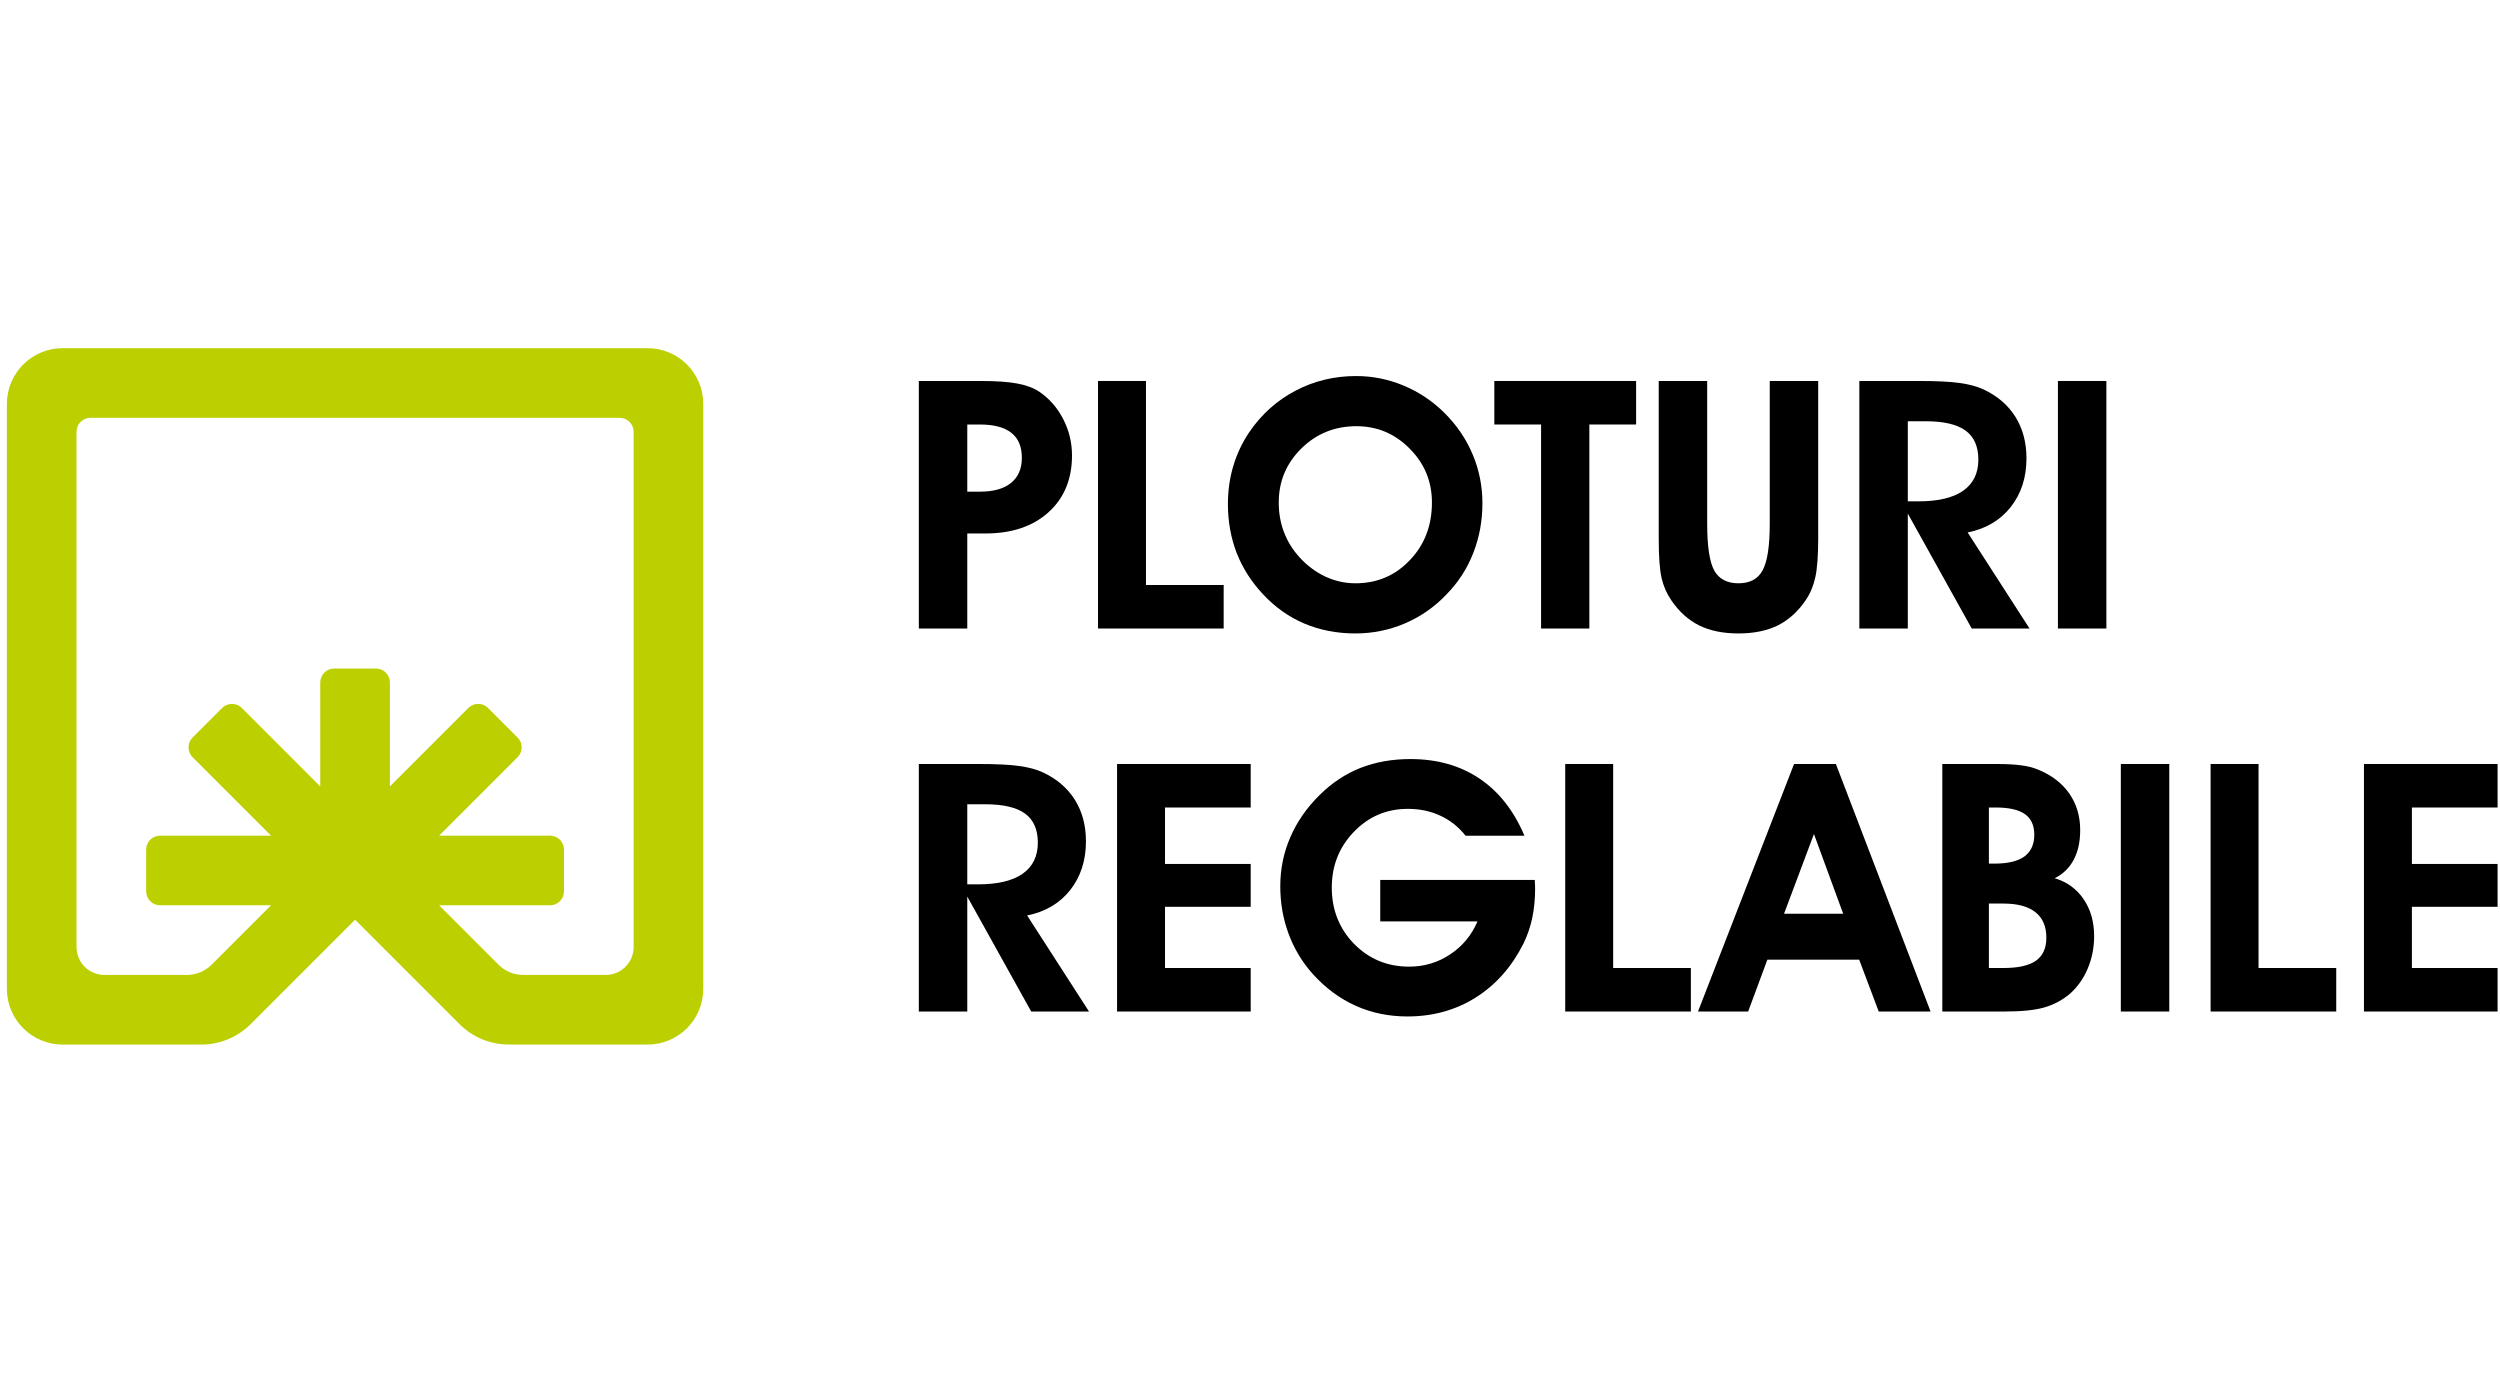
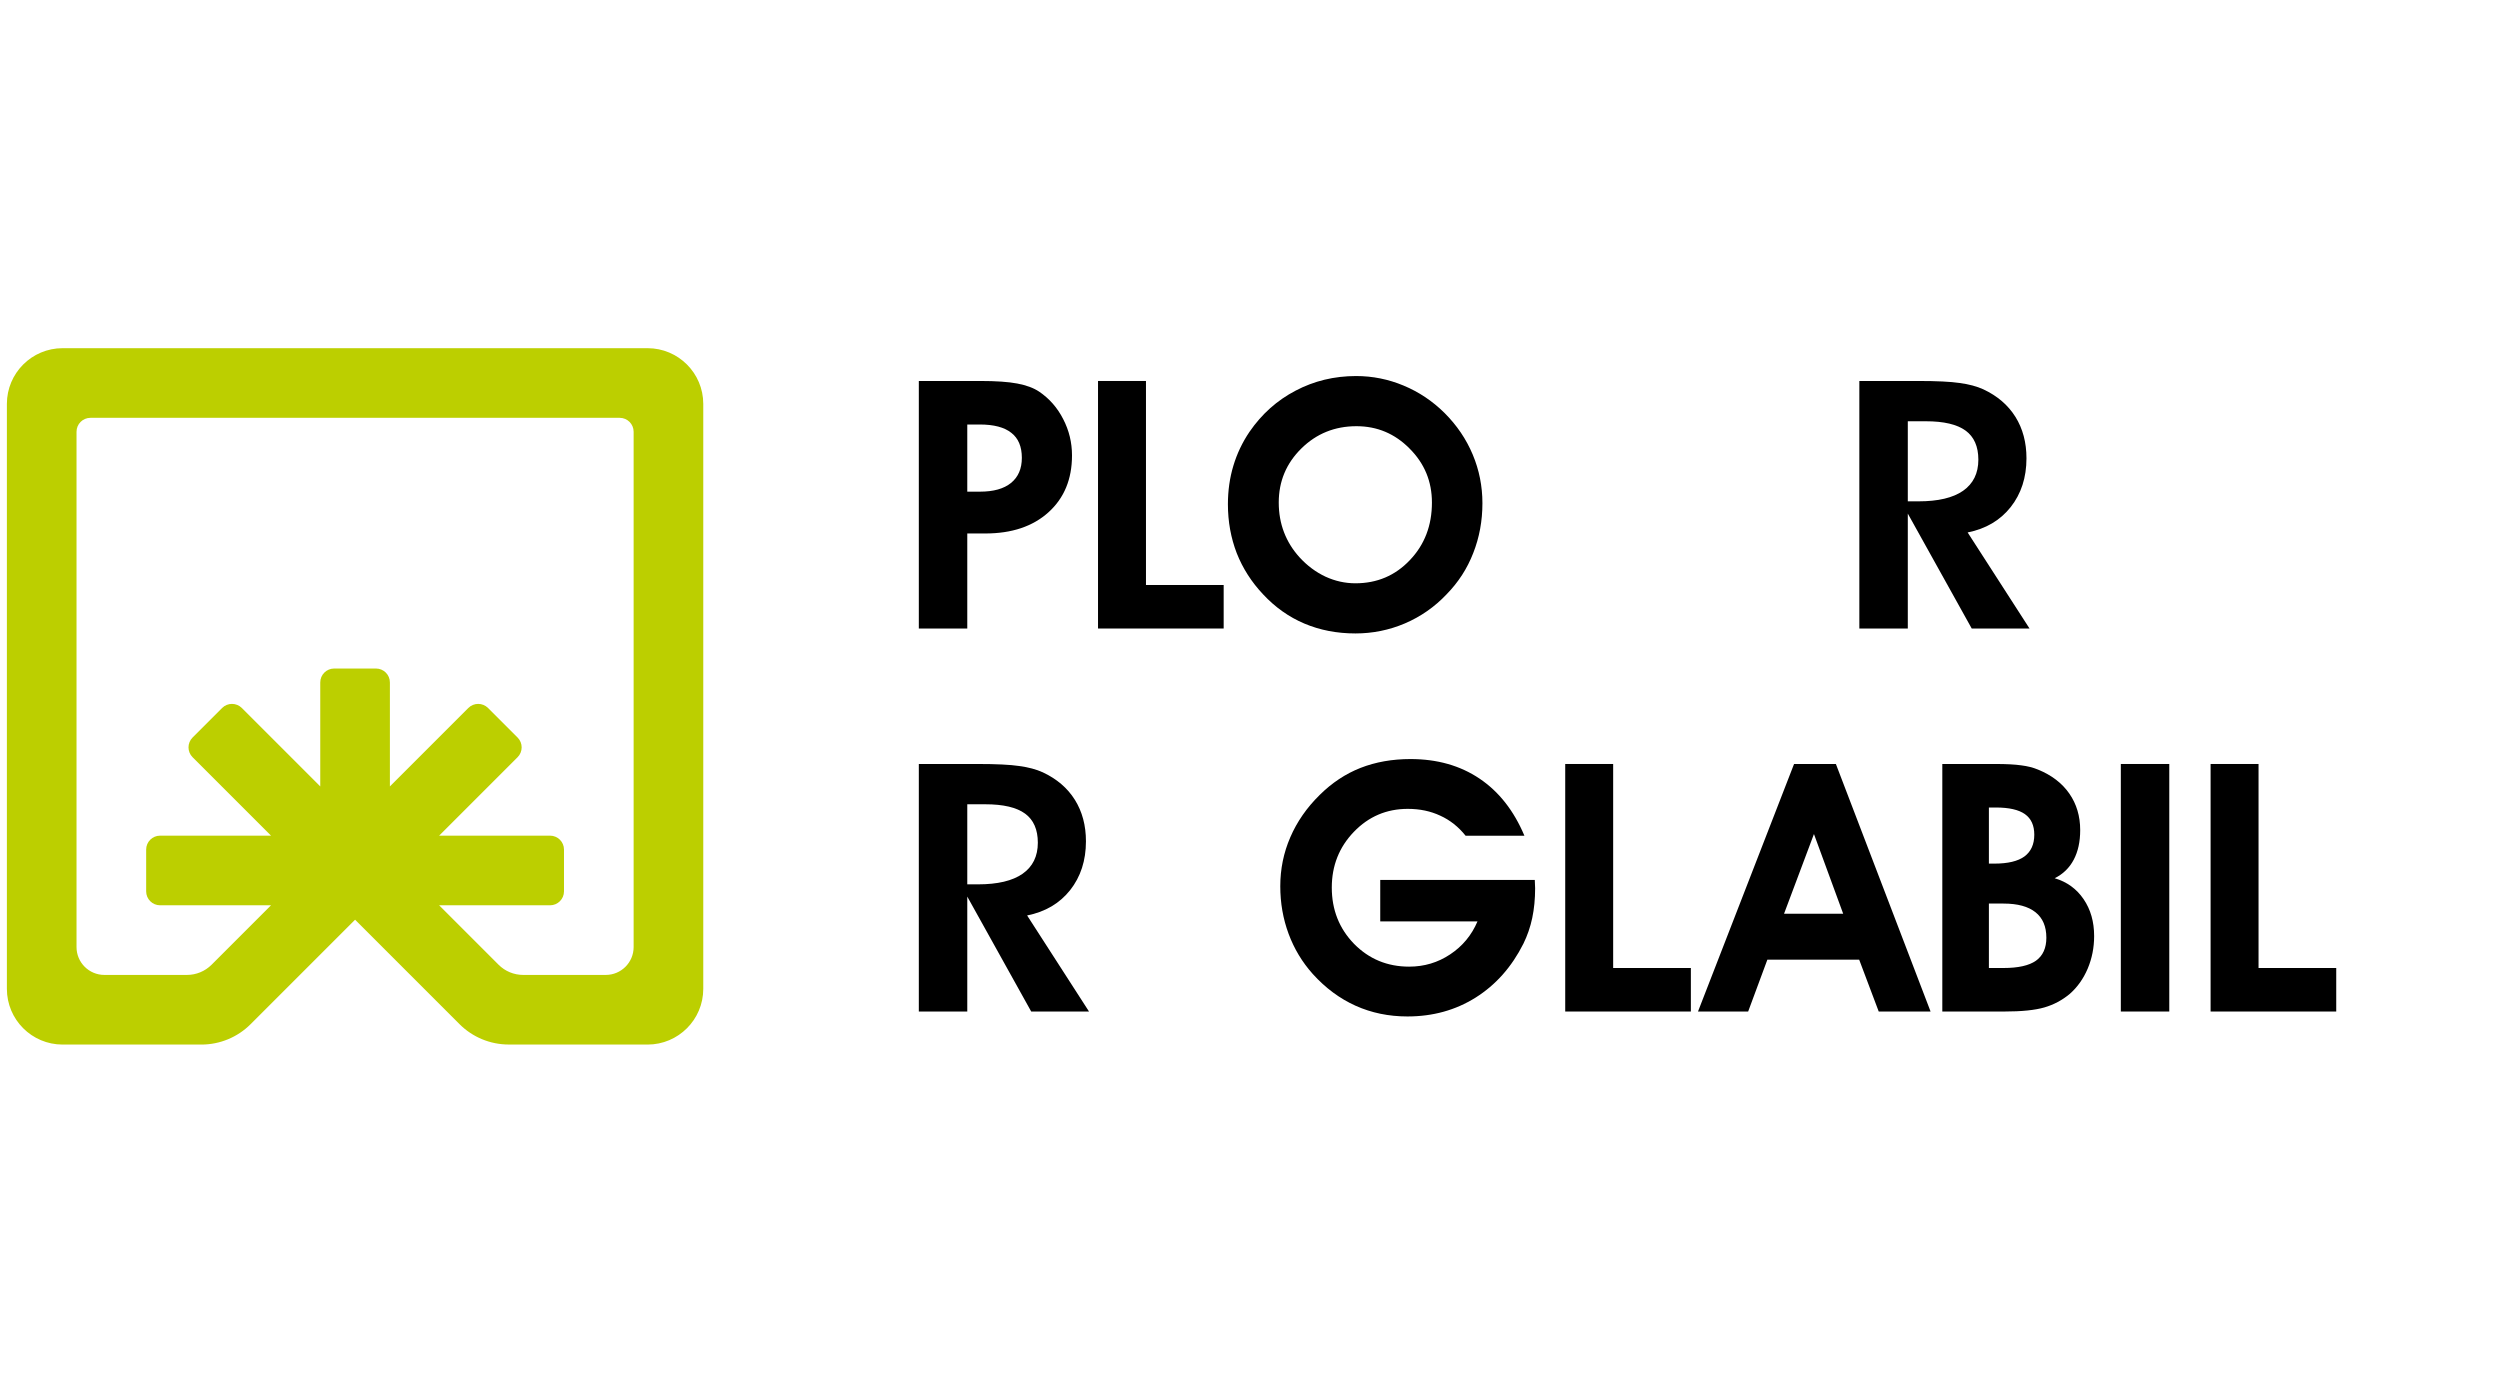
<svg xmlns="http://www.w3.org/2000/svg" fill="none" viewBox="0 0 359 200" height="200" width="359">
  <path fill="#BCCF00" d="M100.989 100V58C100.989 53.582 97.407 50 92.989 50H56.989L8.989 50C4.571 50 0.989 53.582 0.989 58V100V106V142C0.989 146.418 4.571 150 8.989 150L11.059 150L8.989 150H28.917C31.569 150 34.113 148.947 35.988 147.071L50.989 132.071L65.983 147.065C67.858 148.94 70.4 149.993 73.051 149.994L88.989 150L89.489 150L90.989 150H90.919H92.989C97.407 150 100.989 146.418 100.989 142V100ZM26.847 140C28.173 140 29.445 139.473 30.383 138.536L38.918 130H22.989C21.885 130 20.989 129.105 20.989 128V122C20.989 120.895 21.885 120 22.989 120H38.918L27.655 108.737C26.874 107.956 26.874 106.689 27.655 105.908L31.897 101.665C32.678 100.884 33.945 100.884 34.726 101.665L45.989 112.929V98C45.989 96.895 46.885 96 47.989 96H53.989C55.094 96 55.989 96.895 55.989 98V112.929L67.253 101.665C68.034 100.884 69.3 100.884 70.081 101.665L74.324 105.908C75.105 106.689 75.105 107.956 74.324 108.737L63.06 120H78.989C80.094 120 80.989 120.895 80.989 122V128C80.989 129.105 80.094 130 78.989 130H63.06L71.596 138.536C72.534 139.473 73.805 140 75.131 140H86.989C89.198 140 90.989 138.209 90.989 136V62C90.989 60.895 90.094 60 88.989 60L12.989 60C11.885 60 10.989 60.895 10.989 62V136C10.989 138.209 12.78 140 14.989 140H26.847Z" clip-rule="evenodd" fill-rule="evenodd" />
-   <path fill="black" d="M295.518 90.255V54.708H302.476V90.255H295.518Z" />
  <path fill="black" d="M273.96 71.993H275.498C278.314 71.993 280.446 71.489 281.895 70.48C283.359 69.454 284.092 67.965 284.092 66.012C284.092 64.124 283.481 62.732 282.261 61.837C281.04 60.942 279.136 60.494 276.548 60.494H273.96V71.993ZM273.96 90.255H267.002V54.708H275.449C278.135 54.708 280.129 54.806 281.431 55.001C282.749 55.18 283.872 55.481 284.8 55.904C286.818 56.848 288.356 58.167 289.414 59.859C290.472 61.552 291.001 63.538 291.001 65.816C291.001 68.567 290.244 70.903 288.73 72.823C287.217 74.728 285.158 75.94 282.554 76.461L291.44 90.255H283.14L273.96 73.751V90.255Z" />
-   <path fill="black" d="M238.193 54.708H245.151V75.216C245.151 78.422 245.485 80.652 246.152 81.905C246.836 83.142 248 83.761 249.644 83.761C251.287 83.761 252.443 83.142 253.11 81.905C253.794 80.652 254.136 78.422 254.136 75.216V54.708H261.094V77.267C261.094 79.773 260.955 81.653 260.679 82.906C260.402 84.159 259.938 85.258 259.287 86.202C258.18 87.83 256.846 89.034 255.283 89.815C253.721 90.58 251.841 90.963 249.644 90.963C247.446 90.963 245.566 90.58 244.004 89.815C242.441 89.034 241.107 87.83 240 86.202C239.349 85.258 238.885 84.2 238.608 83.028C238.332 81.856 238.193 79.936 238.193 77.267V54.708Z" />
-   <path fill="black" d="M234.946 54.708V60.958H228.232V90.255H221.299V60.958H214.585V54.708H234.946Z" />
  <path fill="black" d="M183.628 72.164C183.628 73.694 183.88 75.118 184.385 76.436C184.889 77.755 185.638 78.959 186.631 80.05C187.721 81.238 188.958 82.158 190.342 82.809C191.725 83.443 193.158 83.761 194.639 83.761C197.747 83.761 200.352 82.654 202.451 80.44C204.567 78.227 205.625 75.468 205.625 72.164C205.625 69.137 204.559 66.557 202.427 64.425C200.311 62.276 197.764 61.202 194.785 61.202C191.676 61.202 189.04 62.268 186.875 64.4C184.71 66.533 183.628 69.12 183.628 72.164ZM176.328 72.408C176.328 70.455 176.589 68.616 177.109 66.891C177.63 65.149 178.403 63.522 179.429 62.008C181.187 59.453 183.392 57.483 186.045 56.1C188.698 54.7 191.595 54 194.736 54C197.096 54 199.367 54.456 201.548 55.367C203.745 56.279 205.706 57.589 207.432 59.298C209.206 61.072 210.557 63.066 211.484 65.279C212.412 67.493 212.876 69.82 212.876 72.262C212.876 74.801 212.437 77.185 211.558 79.415C210.695 81.645 209.417 83.622 207.725 85.348C206.016 87.154 204.022 88.546 201.743 89.522C199.481 90.483 197.113 90.963 194.639 90.963C191.986 90.963 189.544 90.491 187.314 89.547C185.085 88.603 183.107 87.203 181.382 85.348C179.722 83.59 178.46 81.62 177.598 79.439C176.751 77.242 176.328 74.898 176.328 72.408Z" />
  <path fill="black" d="M175.718 90.255H157.676V54.708H164.561V84.005H175.718V90.255Z" />
  <path fill="black" d="M138.901 70.602H140.732C142.669 70.602 144.15 70.186 145.176 69.356C146.217 68.51 146.738 67.306 146.738 65.743C146.738 64.132 146.234 62.935 145.225 62.154C144.232 61.357 142.718 60.958 140.684 60.958H138.901V70.602ZM138.901 90.255H131.943V54.708H140.781C143.027 54.708 144.793 54.83 146.079 55.074C147.381 55.318 148.431 55.709 149.229 56.246C150.693 57.239 151.841 58.549 152.671 60.177C153.517 61.804 153.94 63.546 153.94 65.401C153.94 68.803 152.817 71.521 150.571 73.556C148.325 75.59 145.298 76.607 141.489 76.607H138.901V90.255Z" />
-   <path fill="black" d="M358.652 145.255H339.463V109.708H358.652V115.958H346.348V124.063H358.652V130.216H346.348V139.005H358.652V145.255Z" />
  <path fill="black" d="M335.483 145.255H317.441V109.708H324.326V139.005H335.483V145.255Z" />
  <path fill="black" d="M304.551 145.255V109.708H311.509V145.255H304.551Z" />
  <path fill="black" d="M285.605 124.015H286.411C288.332 124.015 289.764 123.673 290.708 122.989C291.652 122.289 292.124 121.248 292.124 119.864C292.124 118.53 291.676 117.545 290.781 116.91C289.886 116.275 288.494 115.958 286.606 115.958H285.605V124.015ZM285.605 139.005H287.705C289.821 139.005 291.375 138.655 292.368 137.955C293.361 137.239 293.857 136.14 293.857 134.659C293.857 133.048 293.337 131.827 292.295 130.997C291.253 130.167 289.723 129.752 287.705 129.752H285.605V139.005ZM278.916 145.255V109.708H286.558C288.104 109.708 289.333 109.773 290.244 109.903C291.156 110.017 291.961 110.221 292.661 110.514C294.614 111.311 296.112 112.459 297.153 113.956C298.195 115.453 298.716 117.203 298.716 119.205C298.716 120.865 298.407 122.281 297.788 123.453C297.17 124.625 296.258 125.512 295.054 126.114C296.812 126.635 298.195 127.636 299.204 129.117C300.213 130.598 300.718 132.364 300.718 134.415C300.718 136.075 300.409 137.638 299.79 139.103C299.172 140.551 298.317 141.756 297.227 142.716C296.136 143.627 294.915 144.278 293.564 144.669C292.214 145.06 290.301 145.255 287.827 145.255H278.916Z" />
  <path fill="black" d="M264.683 131.217L260.483 119.767L256.187 131.217H264.683ZM253.794 137.809L251.035 145.255H243.833L257.627 109.708H263.633L277.231 145.255H269.785L266.978 137.809H253.794Z" />
  <path fill="black" d="M242.808 145.255H224.766V109.708H231.65V139.005H242.808V145.255Z" />
  <path fill="black" d="M220.396 126.358C220.396 126.489 220.404 126.692 220.42 126.969C220.436 127.229 220.444 127.424 220.444 127.555C220.444 129.085 220.306 130.509 220.029 131.827C219.753 133.129 219.329 134.358 218.76 135.514C217.083 138.85 214.797 141.43 211.899 143.253C209.019 145.06 205.755 145.963 202.109 145.963C199.424 145.963 196.942 145.45 194.663 144.425C192.384 143.399 190.334 141.878 188.511 139.859C186.997 138.167 185.841 136.246 185.044 134.098C184.246 131.949 183.848 129.671 183.848 127.262C183.848 124.788 184.328 122.444 185.288 120.23C186.248 118.001 187.656 115.974 189.512 114.151C191.27 112.41 193.223 111.116 195.371 110.27C197.536 109.423 199.928 109 202.549 109C206.374 109 209.678 109.936 212.461 111.808C215.244 113.679 217.393 116.414 218.906 120.011H210.459C209.434 118.725 208.221 117.765 206.821 117.13C205.438 116.479 203.883 116.153 202.158 116.153C199.115 116.153 196.535 117.252 194.419 119.449C192.303 121.646 191.245 124.316 191.245 127.457C191.245 130.647 192.311 133.341 194.443 135.538C196.592 137.719 199.229 138.81 202.354 138.81C204.518 138.81 206.479 138.224 208.237 137.052C210.011 135.88 211.322 134.301 212.168 132.315H198.203V126.358H220.396Z" />
-   <path fill="black" d="M179.6 145.255H160.41V109.708H179.6V115.958H167.295V124.063H179.6V130.216H167.295V139.005H179.6V145.255Z" />
  <path fill="black" d="M138.901 126.993H140.439C143.255 126.993 145.387 126.489 146.836 125.479C148.301 124.454 149.033 122.965 149.033 121.012C149.033 119.124 148.423 117.732 147.202 116.837C145.981 115.942 144.077 115.494 141.489 115.494H138.901V126.993ZM138.901 145.255H131.943V109.708H140.391C143.076 109.708 145.07 109.806 146.372 110.001C147.69 110.18 148.813 110.481 149.741 110.904C151.759 111.848 153.298 113.167 154.355 114.859C155.413 116.552 155.942 118.538 155.942 120.816C155.942 123.567 155.186 125.903 153.672 127.823C152.158 129.728 150.099 130.94 147.495 131.461L156.382 145.255H148.081L138.901 128.751V145.255Z" />
</svg>